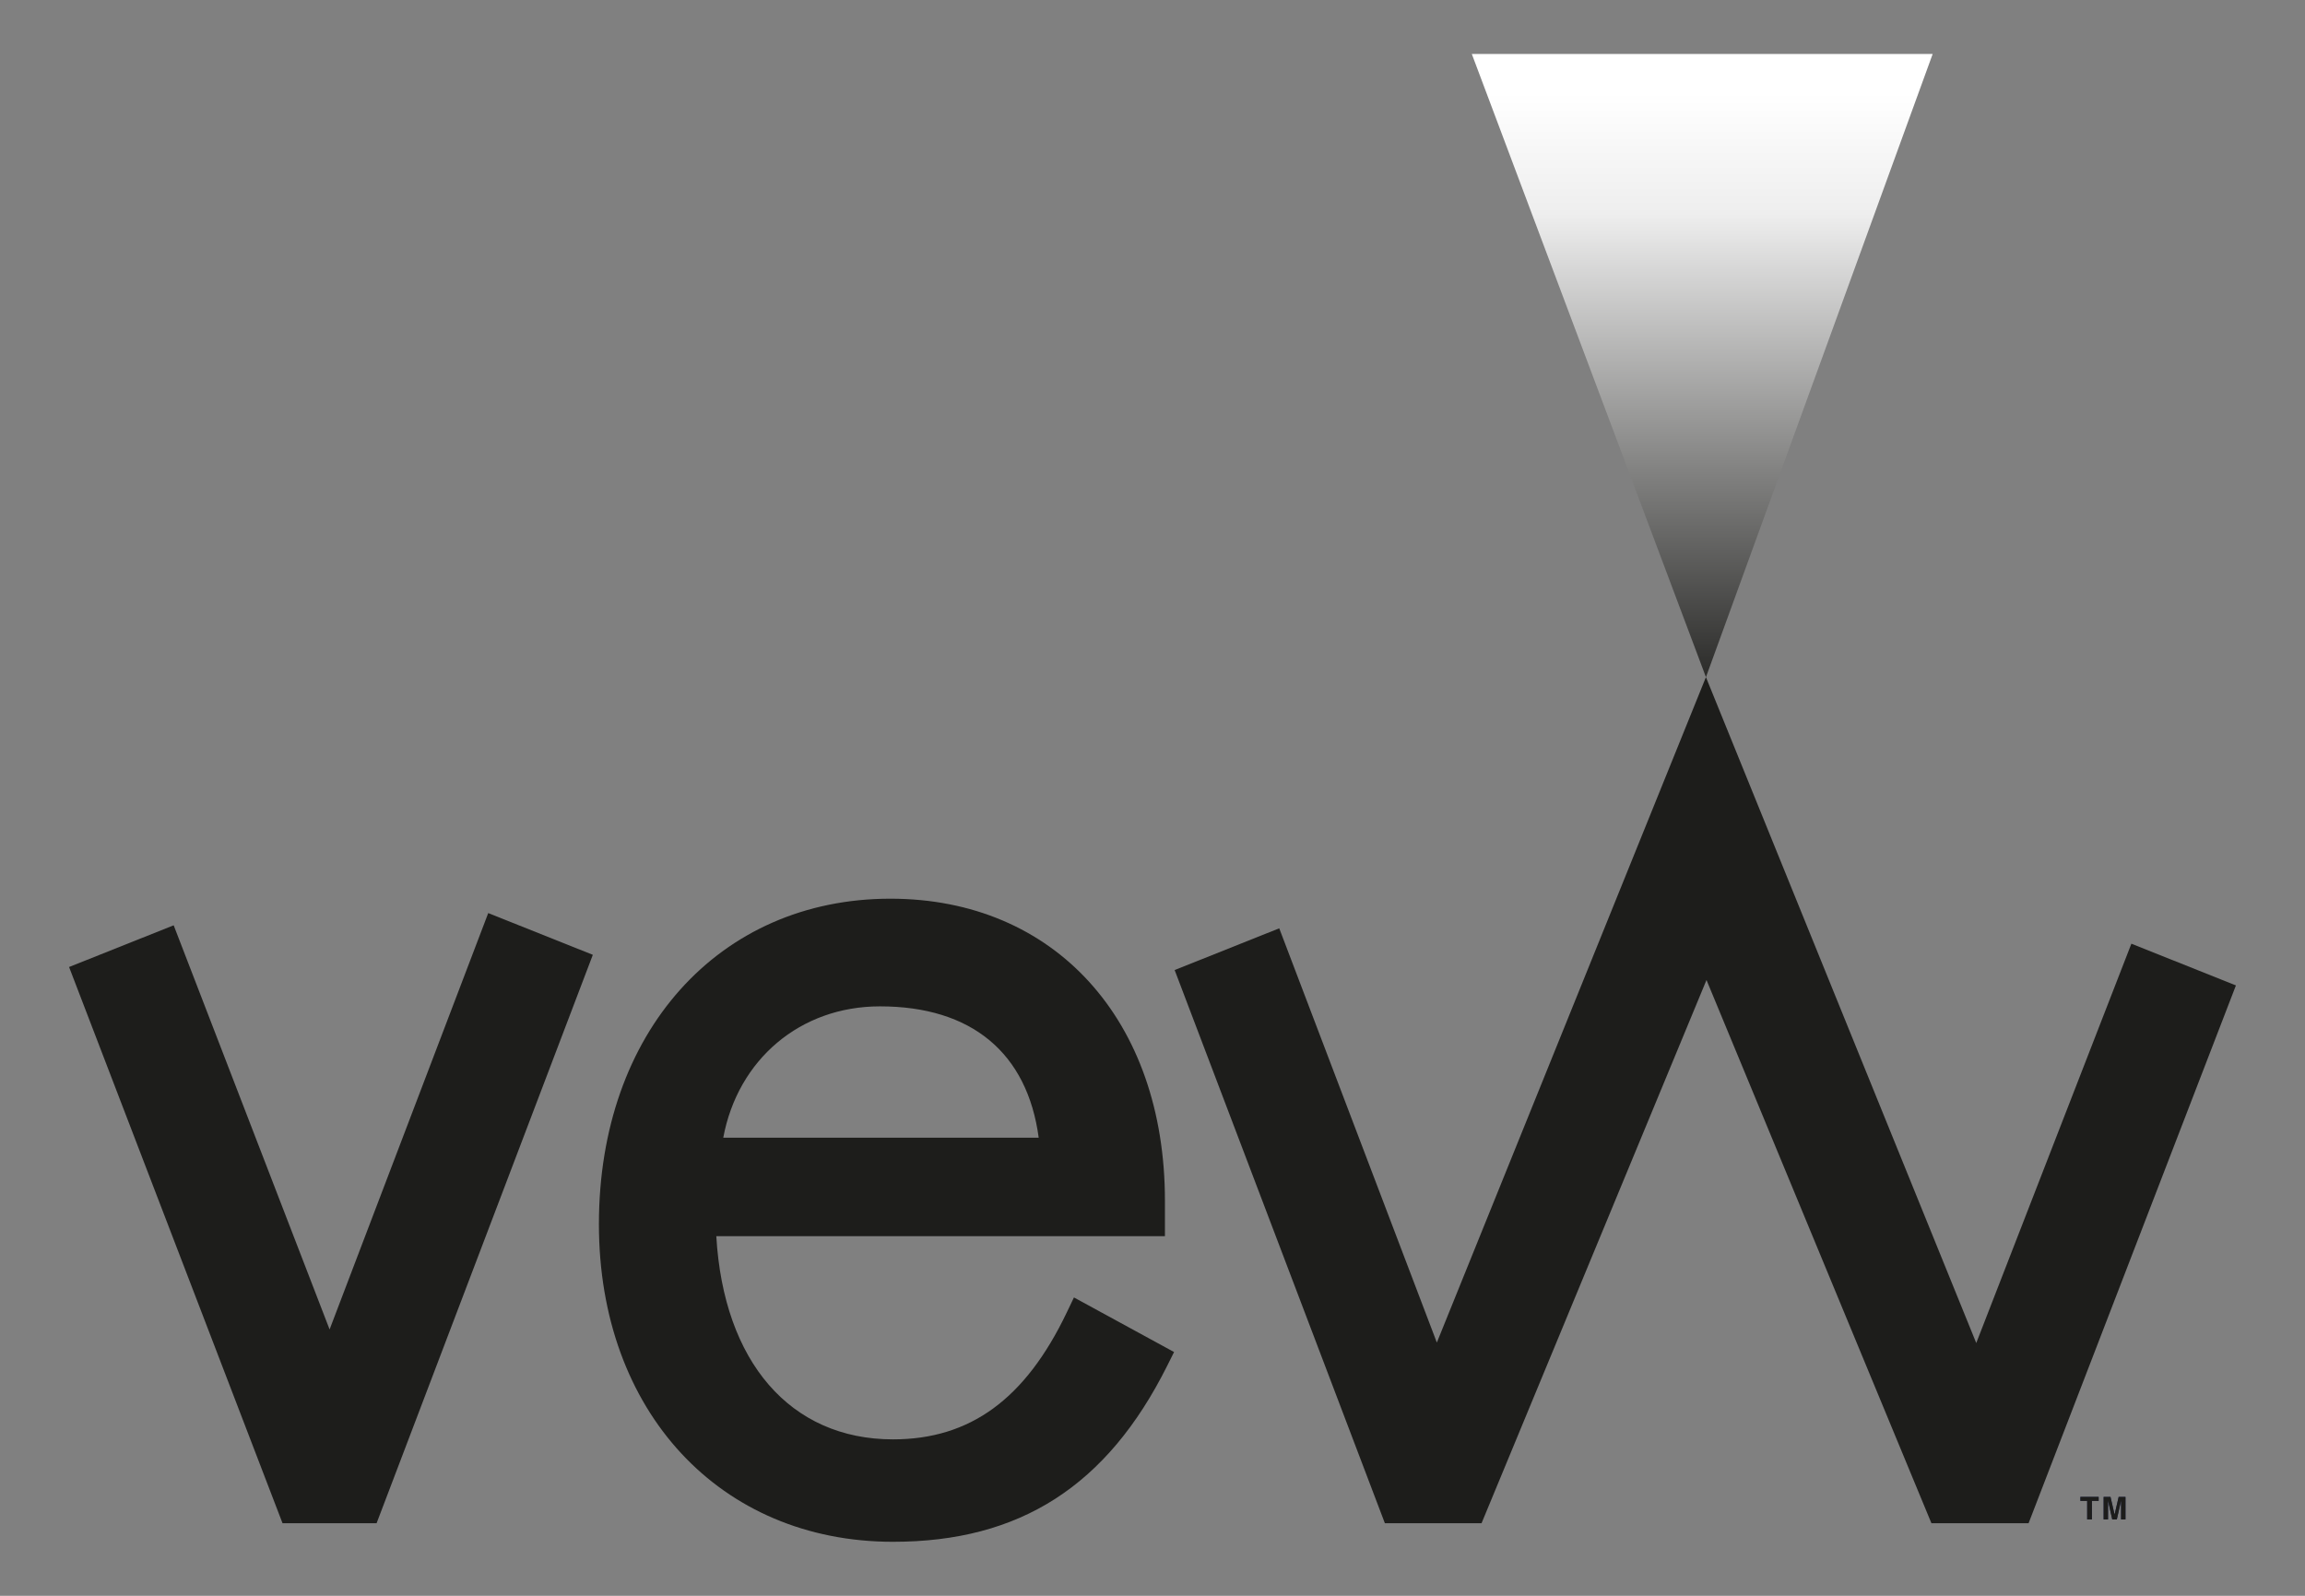
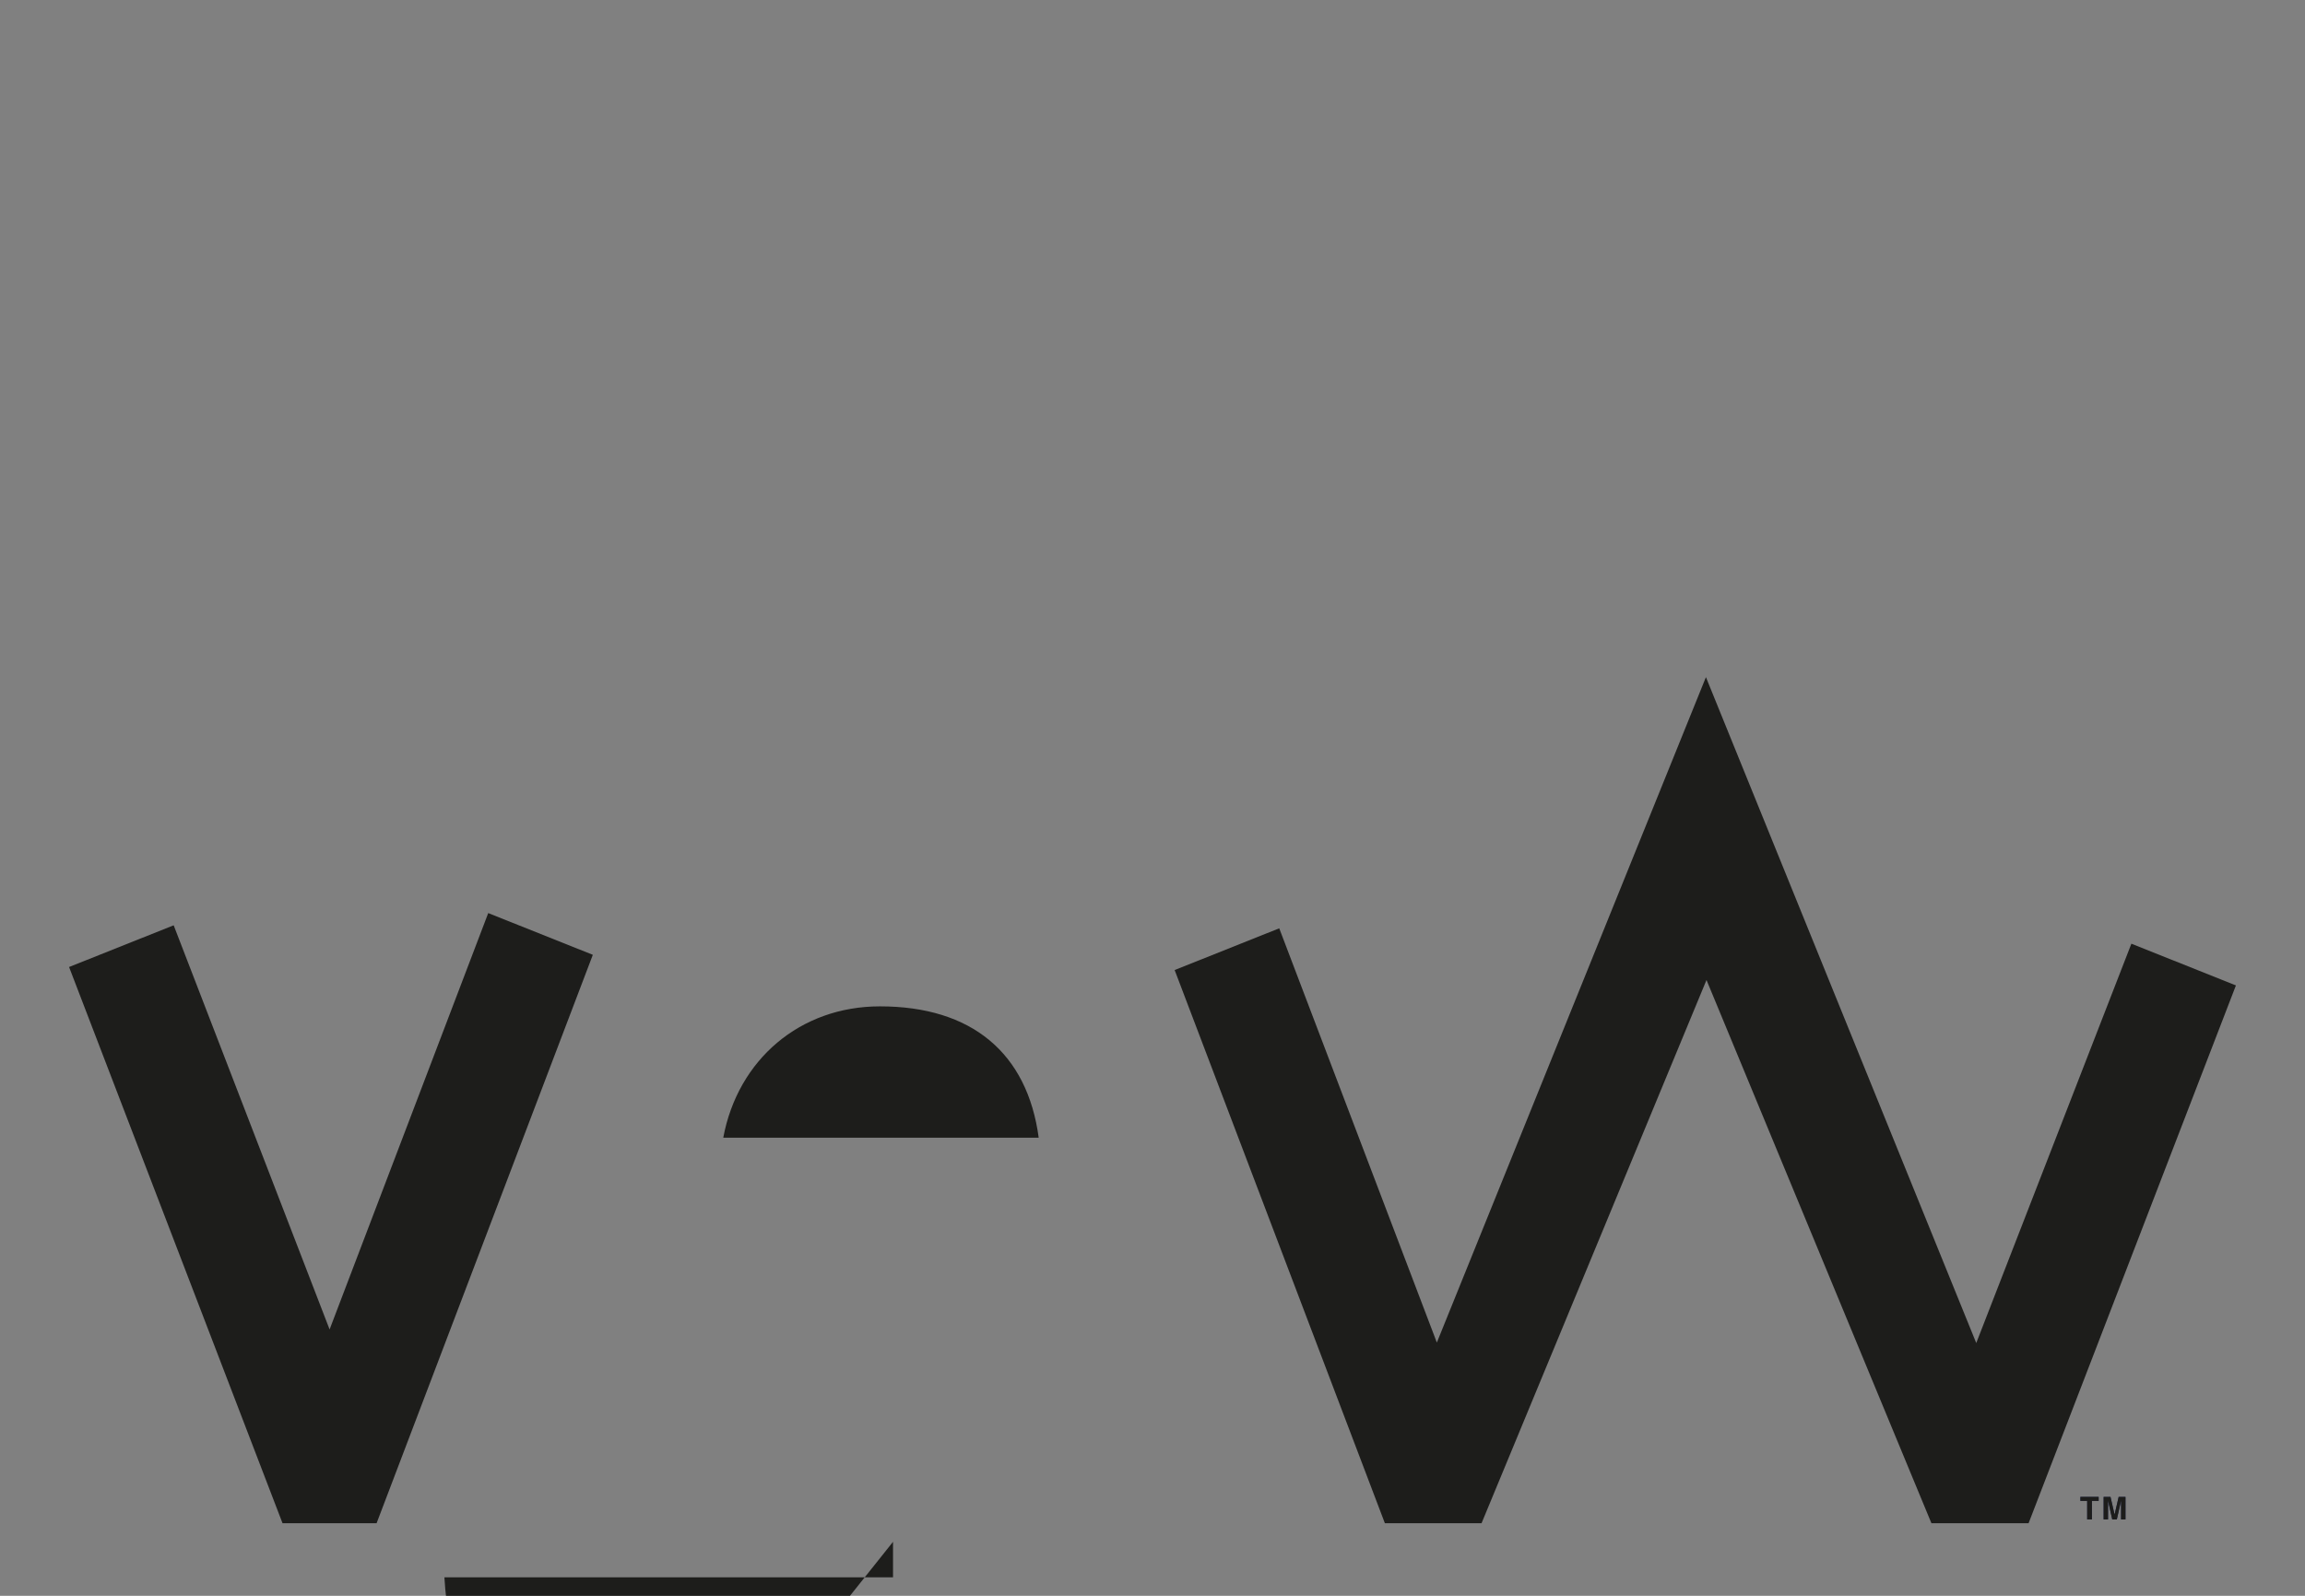
<svg xmlns="http://www.w3.org/2000/svg" id="a" data-name="Layer 1" width="130" height="90" viewBox="0 0 130 90">
  <rect x="0" y="0" width="130" height="90" fill="#808080" stroke="none" />
  <defs>
    <linearGradient id="b" x1="-8750.486" y1="797.565" x2="-8749.882" y2="797.565" gradientTransform="translate(-46336.006 509431.809) rotate(90) scale(58.217 -58.217)" gradientUnits="userSpaceOnUse">
      <stop offset="0" stop-color="#fff" />
      <stop offset=".196" stop-color="#eee" />
      <stop offset="1" stop-color="#1d1d1b" />
    </linearGradient>
  </defs>
-   <path d="M50.366,86.955c-9.767,0-16.588-7.366-16.588-17.914,0-10.808,6.76-18.356,16.44-18.356,9.261,0,15.483,6.844,15.483,17.029v2.004h-25.302c.414,7.095,4.177,11.46,9.967,11.46,4.349,0,7.462-2.272,9.795-7.149l.409-.855,5.646,3.079-.388.777c-3.386,6.771-8.3,9.925-15.462,9.925M40.791,64.165h17.791c-.642-4.788-3.79-7.408-8.953-7.408-4.502,0-8.015,2.999-8.838,7.408" fill="#1d1d1b" />
+   <path d="M50.366,86.955v2.004h-25.302c.414,7.095,4.177,11.46,9.967,11.46,4.349,0,7.462-2.272,9.795-7.149l.409-.855,5.646,3.079-.388.777c-3.386,6.771-8.3,9.925-15.462,9.925M40.791,64.165h17.791c-.642-4.788-3.79-7.408-8.953-7.408-4.502,0-8.015,2.999-8.838,7.408" fill="#1d1d1b" />
  <polygon points="118.362 84.422 118.362 84.648 117.982 84.648 117.982 85.693 117.715 85.693 117.715 84.648 117.333 84.648 117.333 84.422 118.362 84.422" fill="#232c59" />
  <path d="M119.493,84.422h.382v1.271h-.248v-.86c0-.025,0-.059,0-.104.001-.045.001-.079.001-.103l-.241,1.067h-.258l-.239-1.067c0,.024,0,.059.001.103,0,.045,0,.079,0,.104v.86h-.248v-1.271h.387l.231.999.23-.999Z" fill="#232c59" />
  <polygon points="118.362 84.422 118.362 84.648 117.982 84.648 117.982 85.693 117.715 85.693 117.715 84.648 117.333 84.648 117.333 84.422 118.362 84.422" fill="#1d1d1b" />
  <path d="M119.493,84.422h.382v1.271h-.248v-.86c0-.025,0-.059,0-.104.001-.045.001-.079.001-.103l-.241,1.067h-.258l-.239-1.067c0,.024,0,.059.001.103,0,.045,0,.079,0,.104v.86h-.248v-1.271h.387l.231.999.23-.999Z" fill="#1d1d1b" />
  <polygon points="21.24 85.906 15.934 85.906 3.896 54.538 9.795 52.185 18.589 74.979 27.536 51.496 33.435 53.85 21.24 85.906" fill="#1d1d1b" />
  <polygon points="114.411 85.906 108.93 85.906 96.245 55.27 83.559 85.906 78.105 85.906 66.249 54.709 72.148 52.355 81.037 75.718 96.213 38.19 111.459 75.744 120.208 53.223 126.104 55.576 114.411 85.906" fill="#1d1d1b" />
-   <polygon points="109.001 3.045 96.214 38.191 96.214 38.191 83.009 3.045 109.001 3.045" fill="url(#b)" />
</svg>